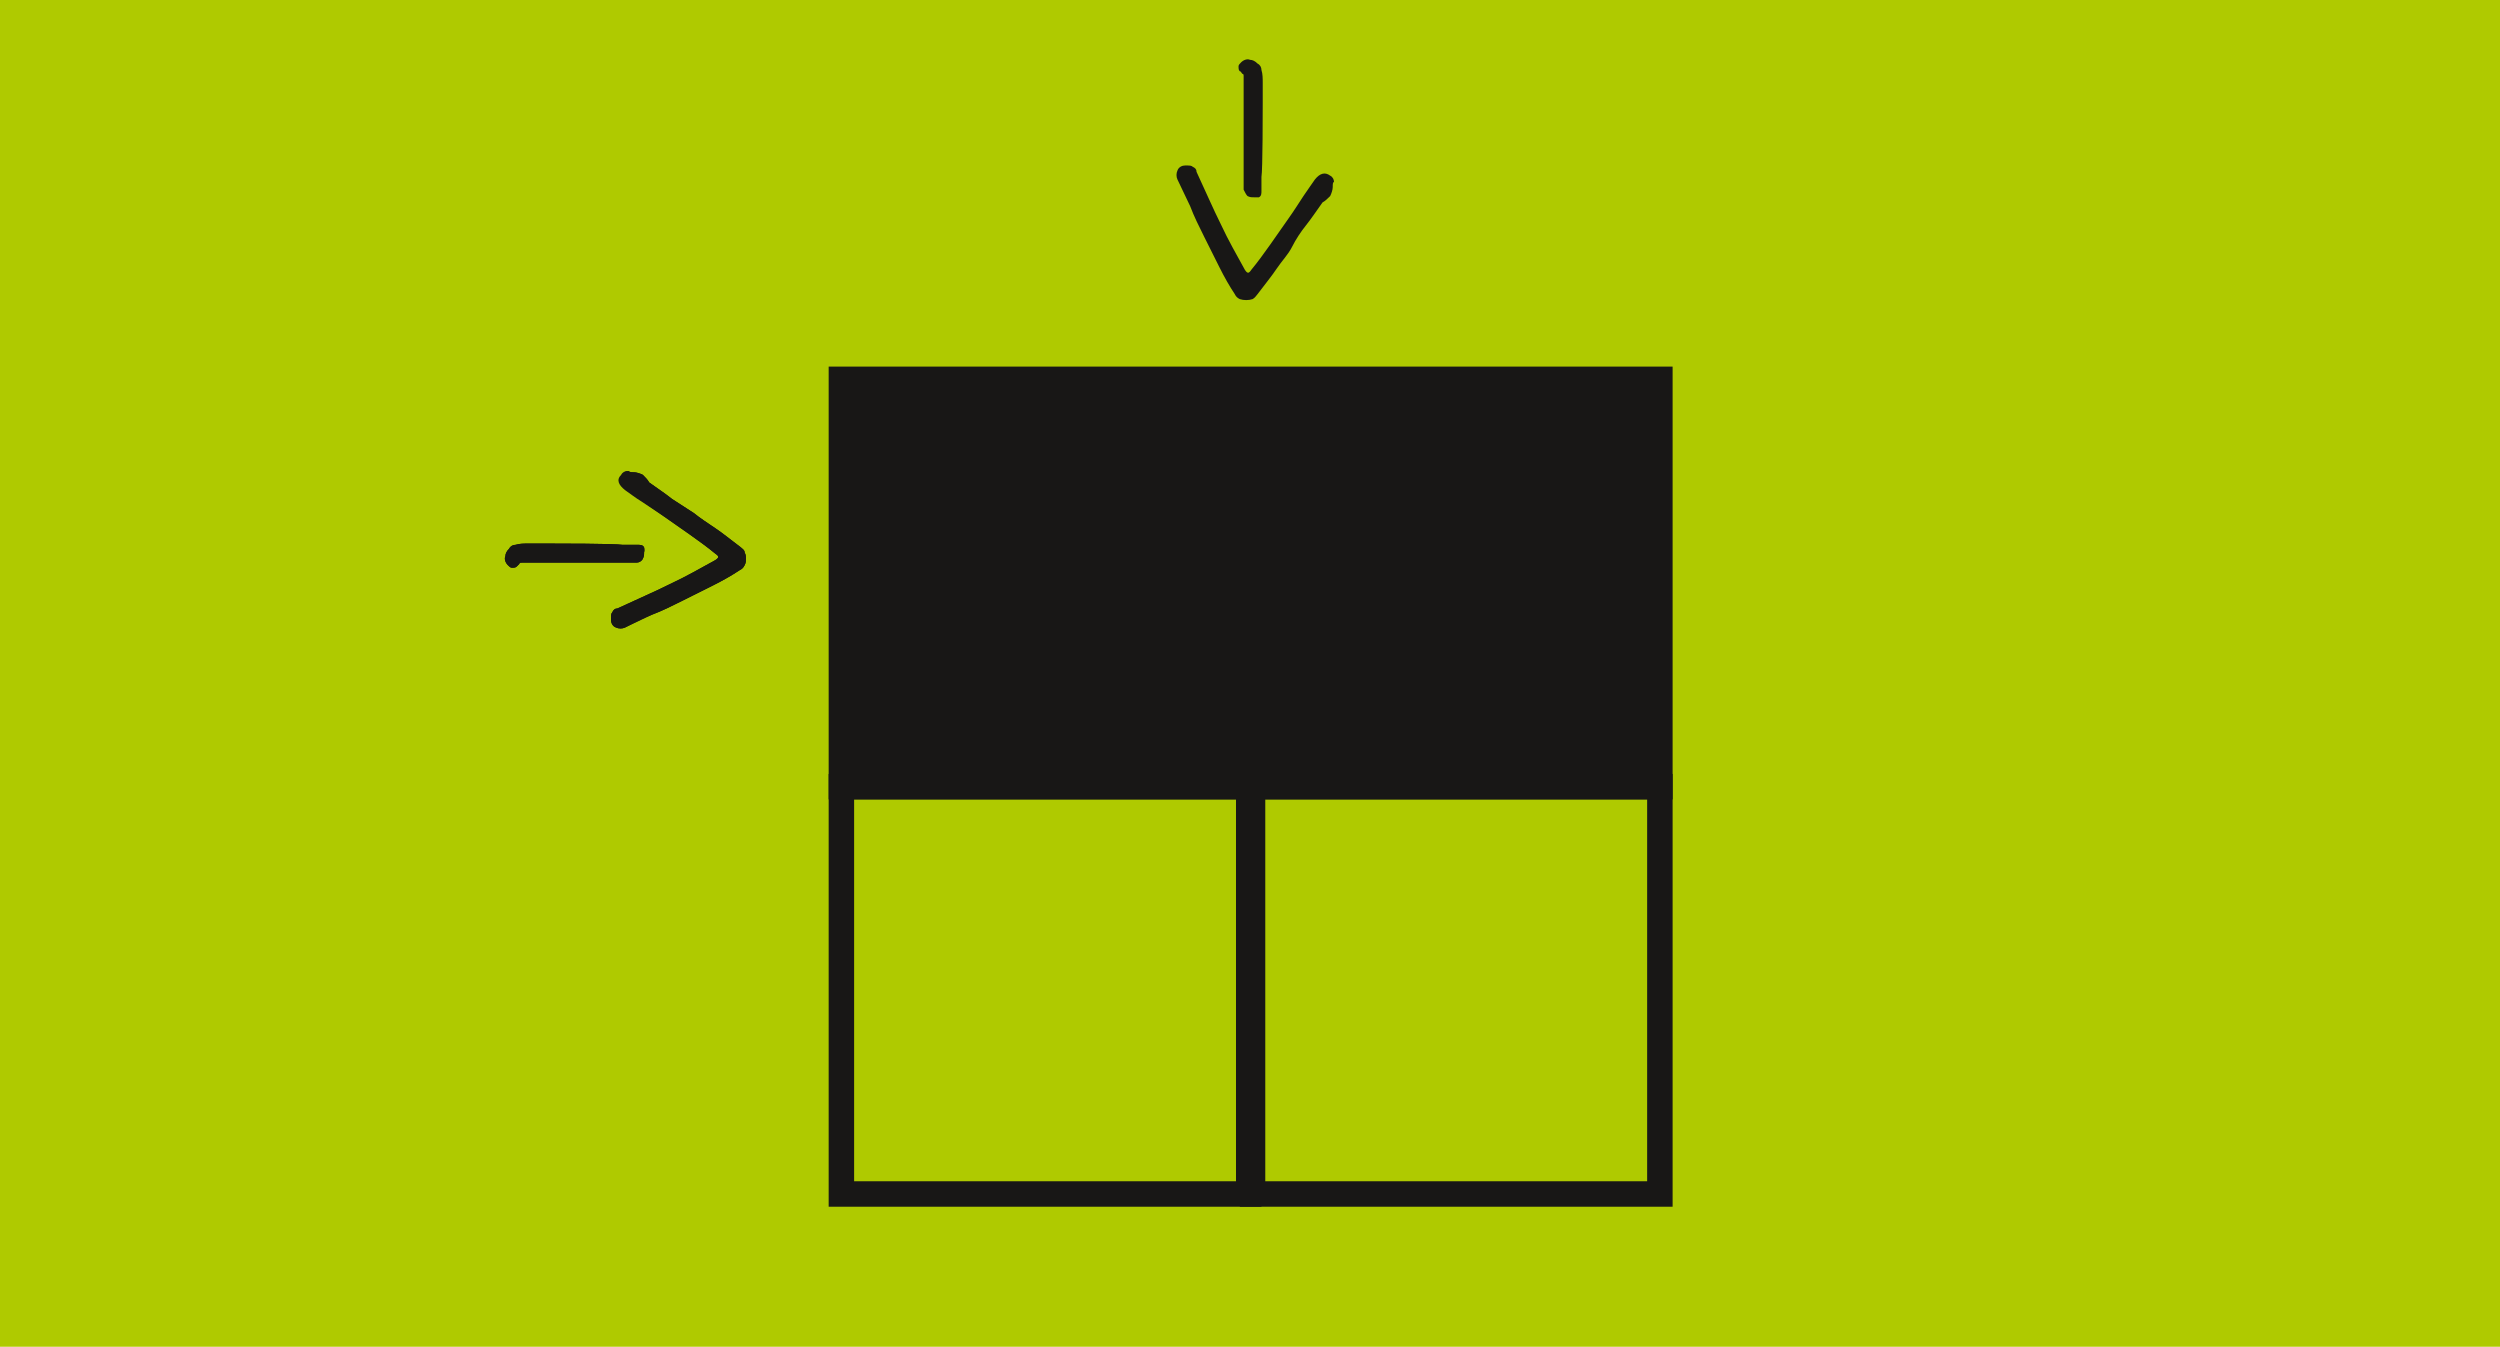
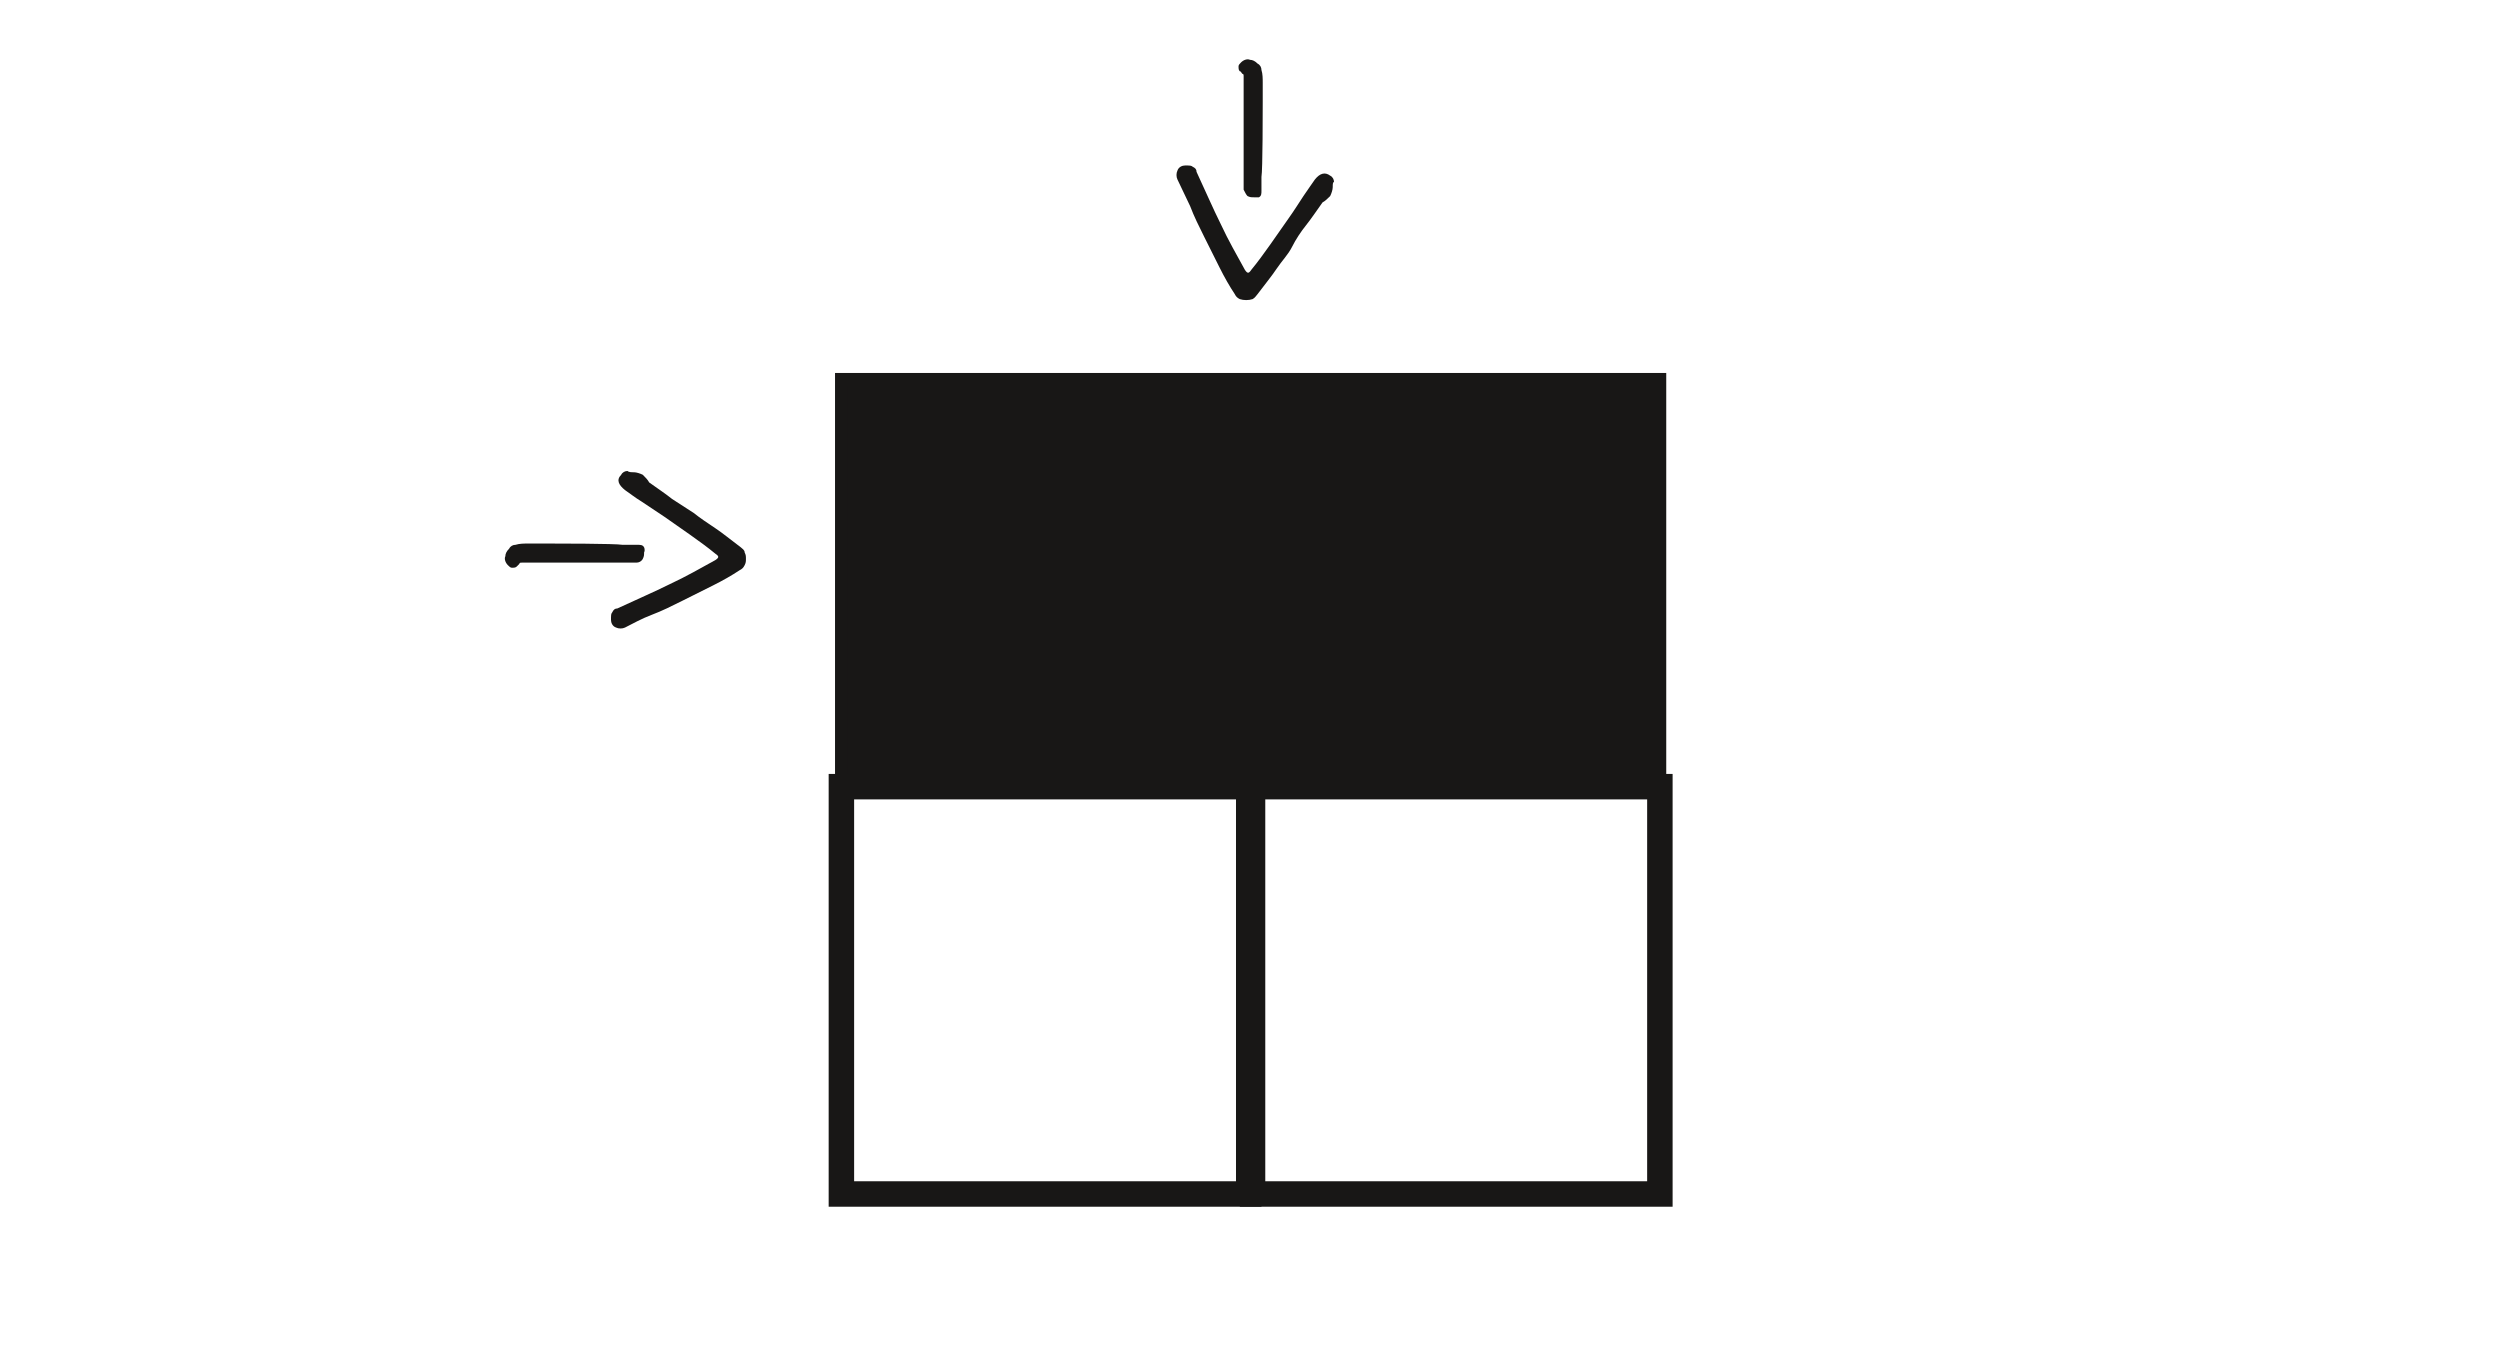
<svg xmlns="http://www.w3.org/2000/svg" version="1.1" id="Ebene_1" x="0px" y="0px" viewBox="0 0 196.4 105.8" style="enable-background:new 0 0 196.4 105.8;" xml:space="preserve">
  <style type="text/css">
	.st0{fill:#AFCA00;}
	.st1{fill:#181716;stroke:#181716;stroke-miterlimit:10;}
	.st2{fill:none;stroke:#181716;stroke-width:2;}
	.st3{fill:#181716;}
</style>
-   <rect x="0" y="-0.1" class="st0" width="196.4" height="106" />
  <polygon class="st1" points="130.4,60.8 130.4,30.8 130.4,29.8 129.4,29.8 67.1,29.8 66.1,29.8 66.1,30.8 66.1,60.8 66.1,61.8   67.1,61.8 129.4,61.8 130.4,61.8 " />
-   <polygon class="st2" points="130.4,60.8 130.4,30.8 130.4,29.8 129.4,29.8 67.1,29.8 66.1,29.8 66.1,30.8 66.1,60.8 66.1,61.8   67.1,61.8 129.4,61.8 130.4,61.8 " />
  <polygon class="st2" points="130.4,92.8 130.4,62.8 130.4,61.8 129.4,61.8 99.4,61.8 98.4,61.8 98.4,62.8 98.4,92.8 98.4,93.8   99.4,93.8 129.4,93.8 130.4,93.8 " />
  <polygon class="st2" points="98.1,92.8 98.1,62.8 98.1,61.8 97.1,61.8 67.1,61.8 66.1,61.8 66.1,62.8 66.1,92.8 66.1,93.8   67.1,93.8 97.1,93.8 98.1,93.8 " />
  <path class="st3" d="M98.5,15.5c-0.2,0-0.3,0-0.5-0.1c-0.1-0.1-0.2-0.3-0.3-0.5c0-0.3,0-0.7,0-1.1s0-0.9,0-1.4s0-5.2,0-5.6  c0-0.3,0-0.5,0-0.8c0-0.1,0-0.2-0.1-0.2c-0.1-0.1-0.1-0.2-0.2-0.2c-0.1-0.1-0.1-0.2-0.1-0.4c0-0.1,0.1-0.2,0.2-0.3  c0.2-0.2,0.5-0.3,0.7-0.2c0.2,0,0.4,0.1,0.6,0.3c0.2,0.1,0.3,0.3,0.3,0.5c0.1,0.3,0.1,0.7,0.1,1c0,0.5,0,1,0,1.5s0,5.4-0.1,5.9  c0,0.4,0,0.8,0,1.1c0,0.2,0,0.4-0.2,0.5C98.9,15.5,98.7,15.5,98.5,15.5z" />
  <path class="st3" d="M104.7,14.7c0,0.2-0.1,0.5-0.2,0.7c-0.2,0.2-0.4,0.4-0.6,0.5c-0.5,0.7-0.9,1.3-1.3,1.8s-0.8,1.1-1.1,1.7  s-0.8,1.1-1.2,1.7s-0.9,1.2-1.5,2c-0.1,0.1-0.2,0.3-0.4,0.4c-0.3,0.1-0.7,0.1-1,0c-0.2-0.1-0.3-0.2-0.4-0.4  c-0.4-0.6-0.8-1.3-1.2-2.1s-0.8-1.6-1.2-2.4s-0.8-1.6-1.1-2.4l-1-2.1c-0.1-0.2-0.1-0.5,0-0.7c0.1-0.3,0.4-0.4,0.6-0.4h0.2  c0.1,0,0.3,0,0.4,0.1c0.2,0.1,0.3,0.2,0.3,0.4c0.7,1.5,1.3,2.9,1.9,4.1c0.6,1.3,1.3,2.5,1.9,3.6c0.2,0.3,0.3,0.3,0.5,0  c0.5-0.6,1-1.3,1.5-2s0.9-1.3,1.4-2s0.8-1.2,1.2-1.8s0.7-1,0.9-1.3c0.4-0.5,0.8-0.6,1.2-0.3c0.2,0.1,0.3,0.3,0.3,0.5  C104.7,14.3,104.7,14.5,104.7,14.7z" />
-   <path class="st3" d="M50.6,43.4c0,0.2,0,0.3-0.1,0.5s-0.3,0.3-0.5,0.3c-0.3,0-0.7,0-1.2,0h-1.4h-5.6c-0.3,0-0.5,0-0.8,0  c-0.1,0-0.2,0-0.2,0.1l-0.2,0.2c-0.1,0.1-0.2,0.1-0.4,0.1c-0.1,0-0.2-0.1-0.3-0.2c-0.2-0.2-0.3-0.5-0.2-0.7c0-0.2,0.1-0.4,0.3-0.6  c0.1-0.2,0.3-0.3,0.5-0.3c0.3-0.1,0.7-0.1,1-0.1H43c0.5,0,5.4,0,5.9,0.1c0.4,0,0.8,0,1.2,0c0.2,0,0.4,0,0.5,0.2  C50.6,43,50.6,43.2,50.6,43.4z" />
  <path class="st3" d="M49.8,37.1c0.2,0,0.5,0.1,0.7,0.2c0.2,0.2,0.4,0.4,0.5,0.6c0.7,0.5,1.3,0.9,1.8,1.3l1.7,1.1  c0.5,0.4,1.1,0.8,1.7,1.2s1.2,0.9,2,1.5c0.1,0.1,0.3,0.2,0.3,0.4c0.1,0.2,0.1,0.3,0.1,0.5s0,0.3-0.1,0.5s-0.2,0.3-0.4,0.4  c-0.6,0.4-1.3,0.8-2.1,1.2s-1.6,0.8-2.4,1.2S52,48,51.2,48.3s-1.5,0.7-2.1,1c-0.2,0.1-0.5,0.1-0.7,0c-0.3-0.1-0.4-0.4-0.4-0.6v-0.2  c0-0.1,0-0.3,0.1-0.4c0.1-0.2,0.2-0.3,0.4-0.3c1.5-0.7,2.9-1.3,4.1-1.9c1.3-0.6,2.5-1.3,3.6-1.9c0.3-0.2,0.3-0.3,0-0.5  c-0.6-0.5-1.3-1-2-1.5s-1.3-0.9-2-1.4l-1.8-1.2c-0.5-0.3-1-0.7-1.3-0.9c-0.5-0.4-0.7-0.8-0.3-1.2c0.1-0.2,0.3-0.3,0.5-0.3  C49.4,37.1,49.6,37.1,49.8,37.1z" />
  <path class="st3" d="M50.6,43.4c0,0.2,0,0.3-0.1,0.5s-0.3,0.3-0.5,0.3c-0.3,0-0.7,0-1.2,0h-1.4h-5.6c-0.3,0-0.5,0-0.8,0  c-0.1,0-0.2,0-0.2,0.1l-0.2,0.2c-0.1,0.1-0.2,0.1-0.4,0.1c-0.1,0-0.2-0.1-0.3-0.2c-0.2-0.2-0.3-0.5-0.2-0.7c0-0.2,0.1-0.4,0.3-0.6  c0.1-0.2,0.3-0.3,0.5-0.3c0.3-0.1,0.7-0.1,1-0.1H43c0.5,0,5.4,0,5.9,0.1c0.4,0,0.8,0,1.2,0c0.2,0,0.4,0,0.5,0.2  C50.6,43,50.7,43.2,50.6,43.4z" />
-   <path class="st3" d="M49.8,37.1c0.2,0,0.5,0.1,0.7,0.2c0.2,0.2,0.4,0.4,0.5,0.6c0.7,0.5,1.3,0.9,1.8,1.3l1.7,1.1  c0.5,0.4,1.1,0.8,1.7,1.2s1.2,0.9,2,1.5c0.1,0.1,0.3,0.2,0.3,0.4c0.1,0.2,0.1,0.3,0.1,0.5s0,0.3-0.1,0.5s-0.2,0.3-0.4,0.4  c-0.6,0.4-1.3,0.8-2.1,1.2s-1.6,0.8-2.4,1.2S52,48,51.2,48.3l-2.1,1c-0.2,0.1-0.5,0.1-0.7,0c-0.3-0.1-0.4-0.4-0.4-0.6v-0.2  c0-0.1,0-0.3,0.1-0.4c0.1-0.2,0.2-0.3,0.4-0.3c1.5-0.7,2.9-1.3,4.1-1.9c1.3-0.6,2.5-1.3,3.6-1.9c0.3-0.2,0.3-0.3,0-0.5  c-0.6-0.5-1.3-1-2-1.5s-1.3-0.9-2-1.4l-1.7-1.2c-0.5-0.3-1-0.7-1.3-0.9c-0.5-0.4-0.7-0.8-0.3-1.2c0.1-0.2,0.3-0.3,0.5-0.3  C49.5,37.1,49.6,37.1,49.8,37.1z" />
</svg>